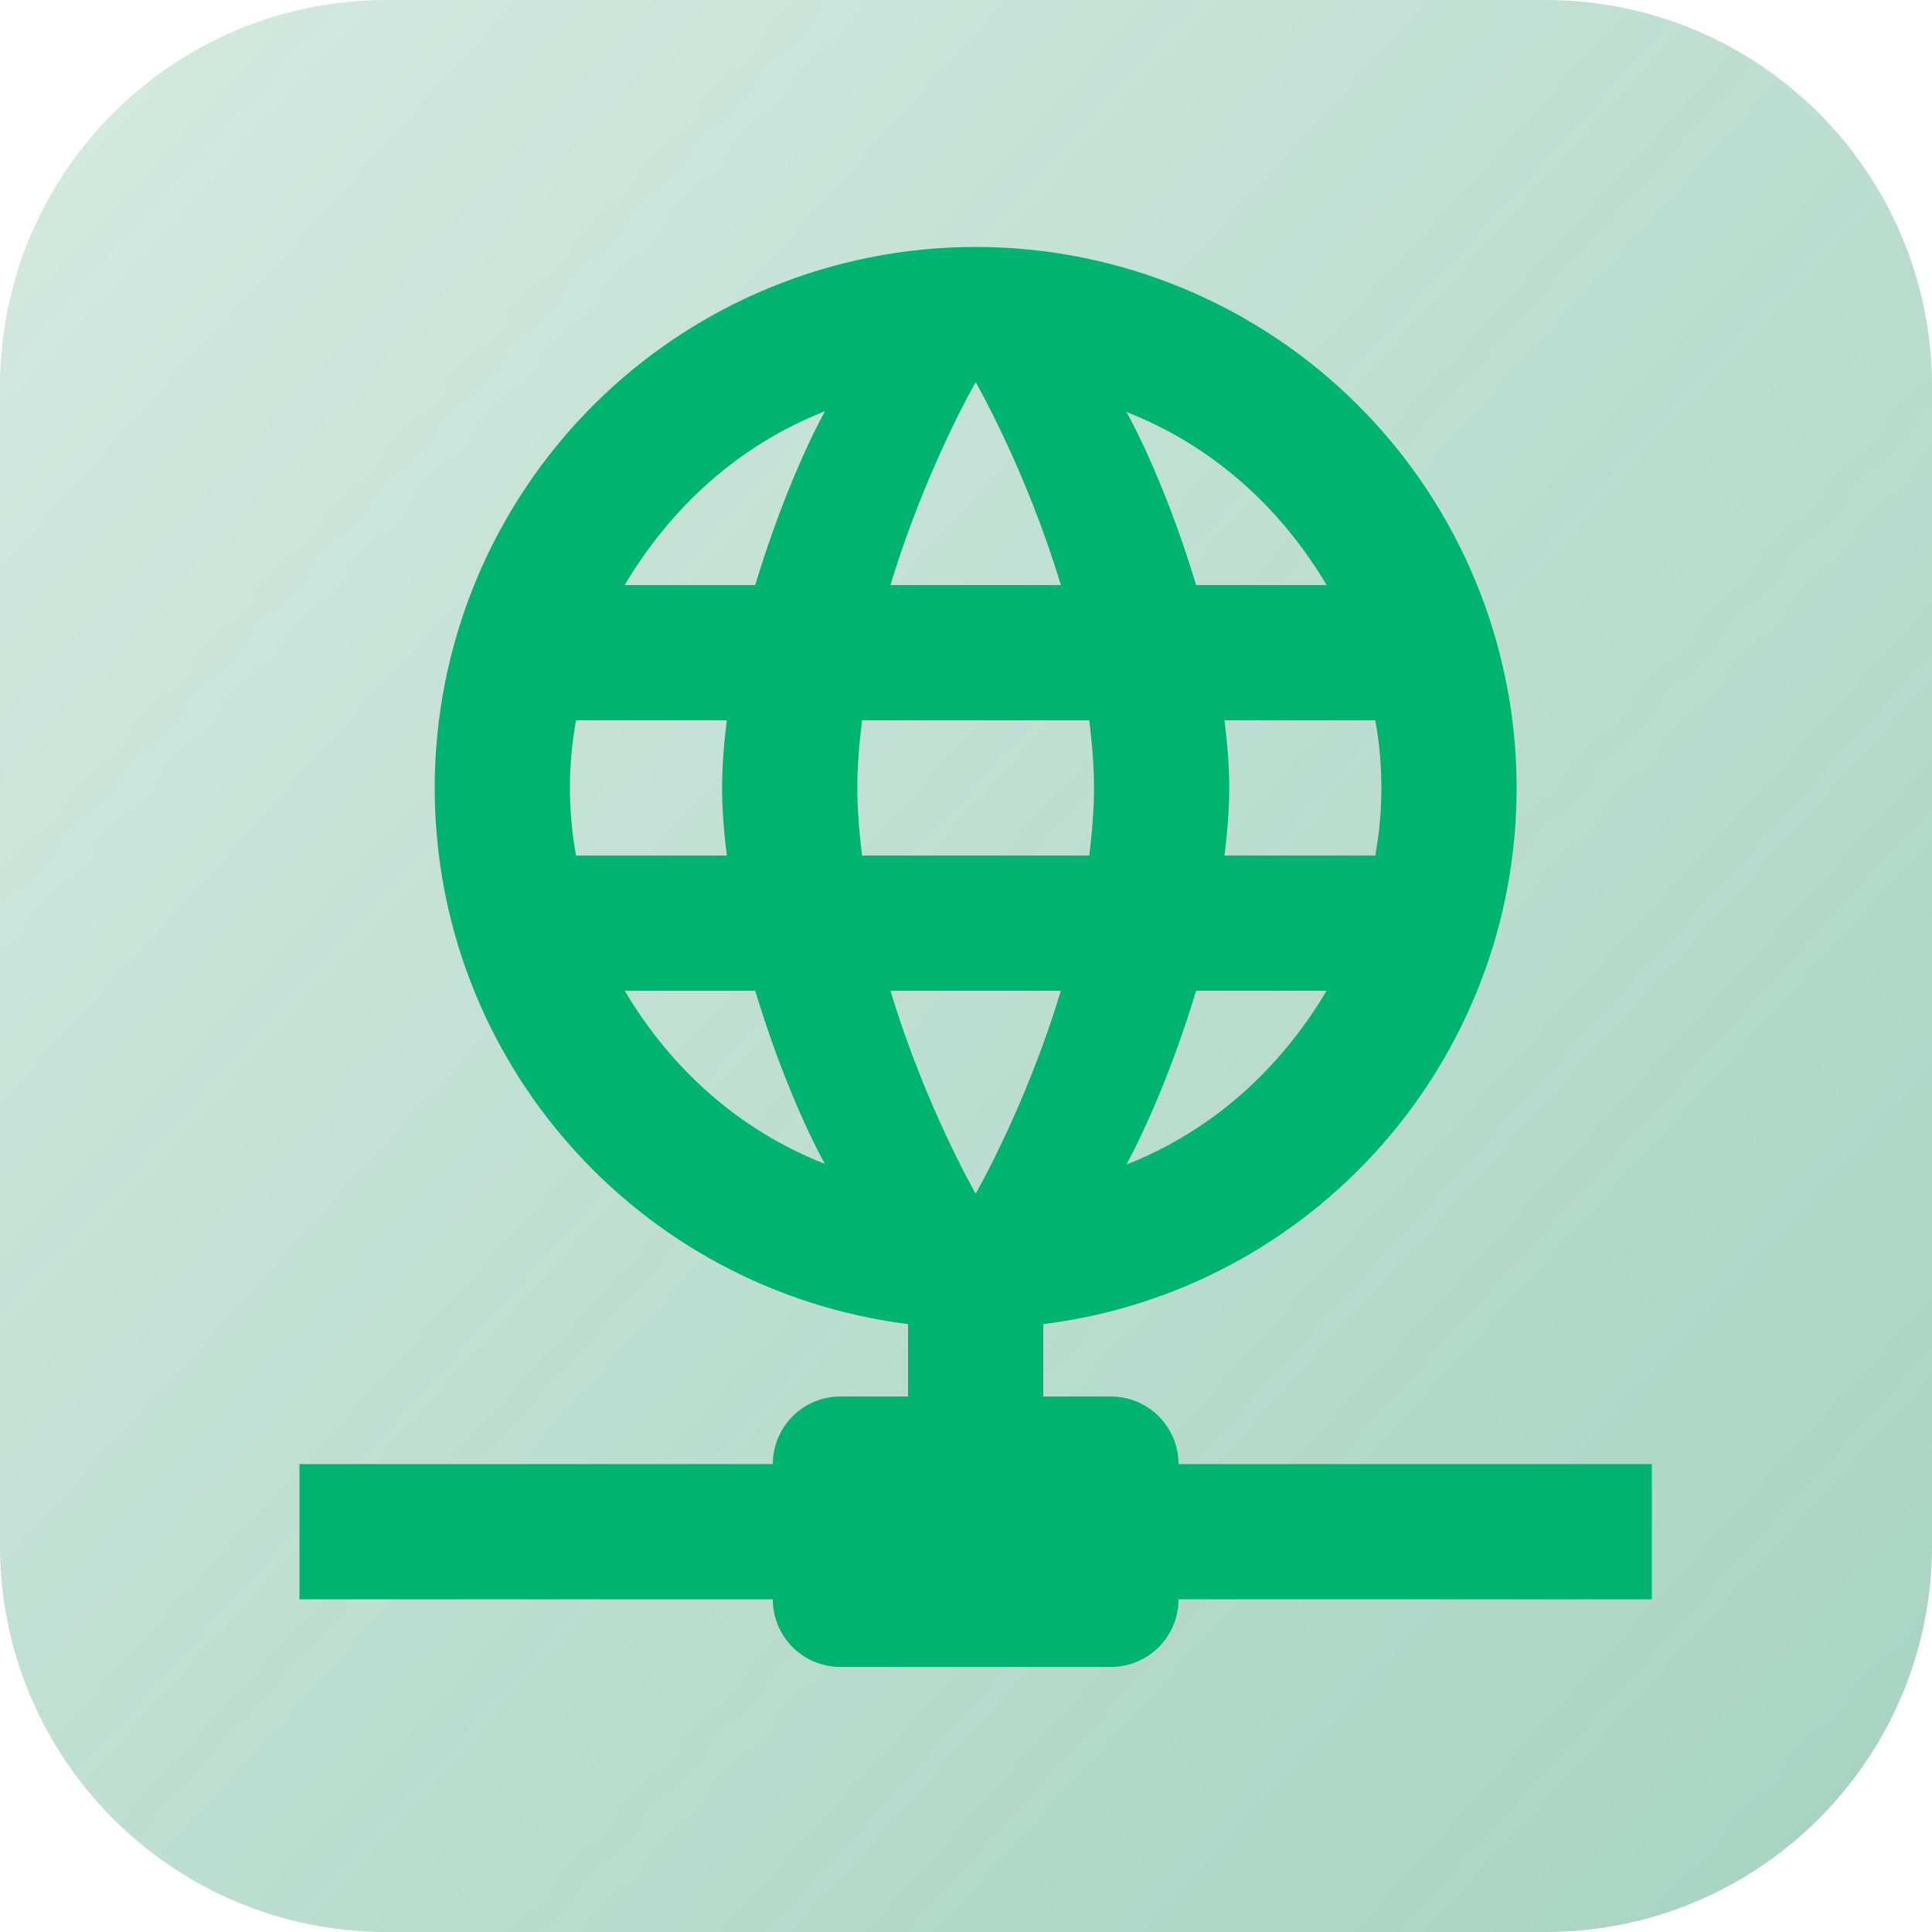
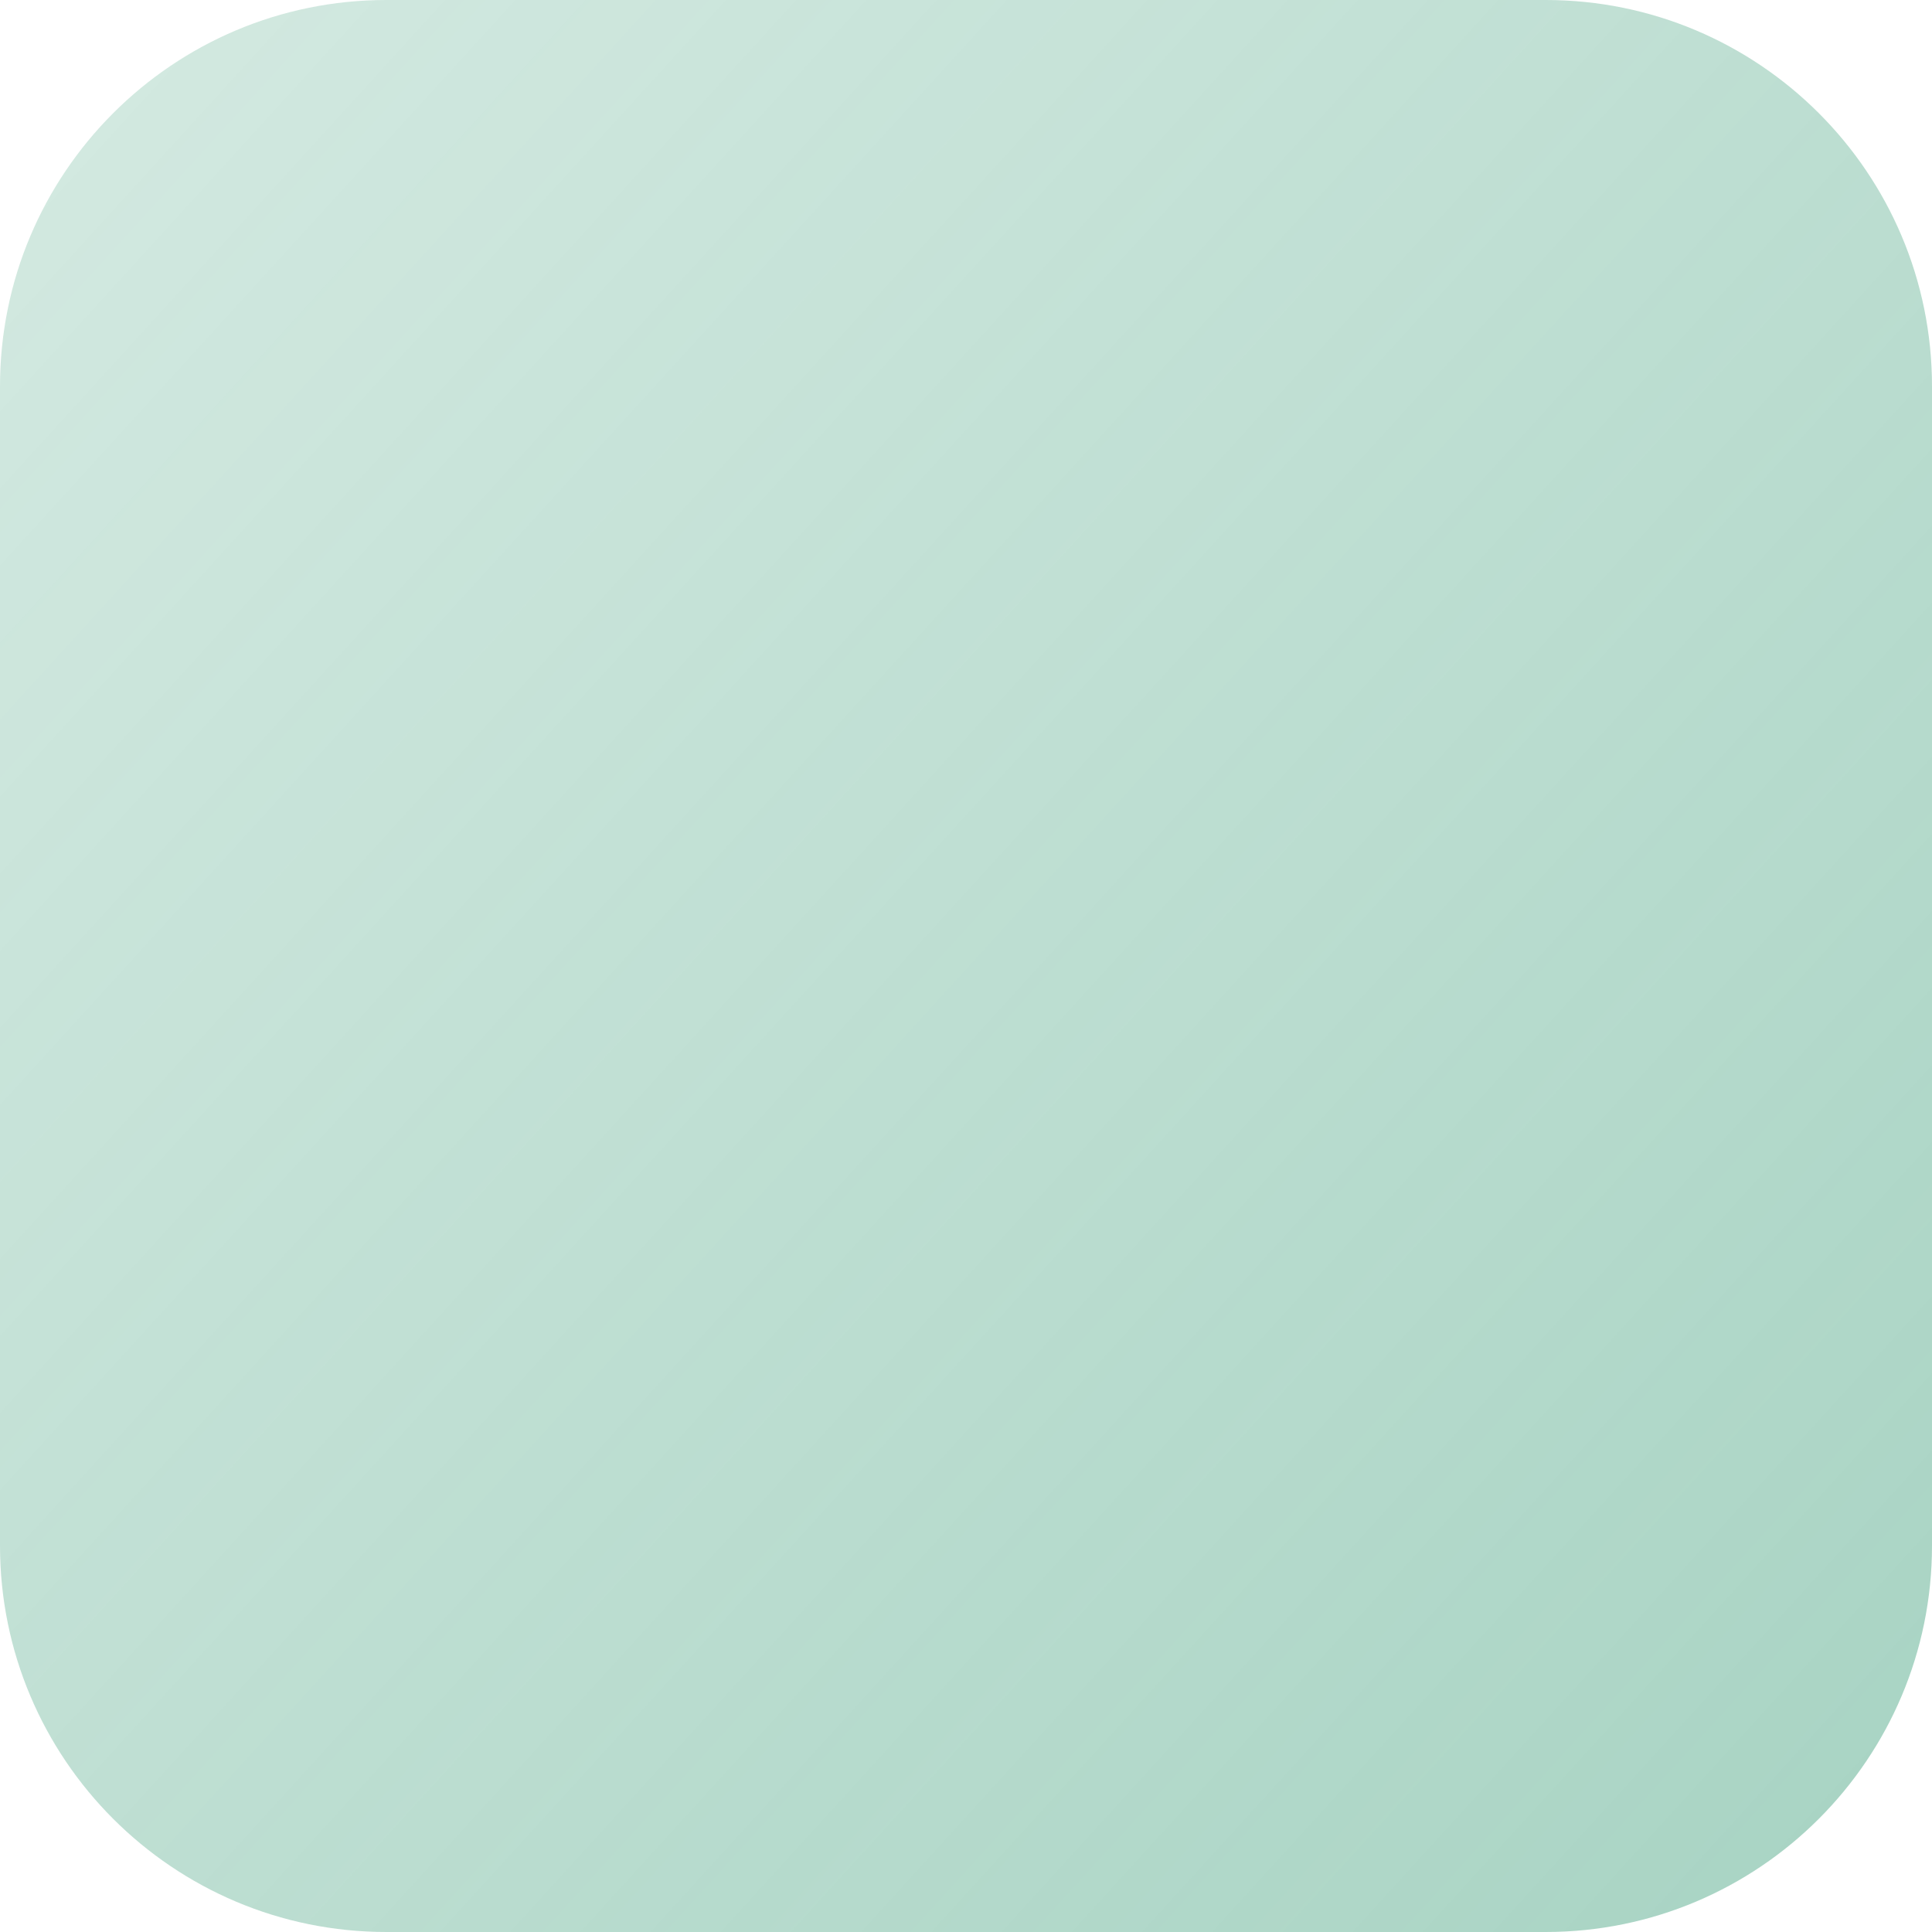
<svg xmlns="http://www.w3.org/2000/svg" fill="none" height="100%" overflow="visible" preserveAspectRatio="none" style="display: block;" viewBox="0 0 100 100" width="100%">
  <g id="Icon">
    <path d="M0 20C0 8.954 8.954 0 20 0H80C91.046 0 100 8.954 100 20V80C100 91.046 91.046 100 80 100H20C8.954 100 0 91.046 0 80V20Z" fill="url(#paint0_linear_0_4521)" />
-     <path d="M50.5 12.782C43.074 12.782 35.952 15.732 30.701 20.983C25.45 26.234 22.5 33.356 22.5 40.782C22.5 54.887 33 66.752 47 68.537V72.282H43.5C42.572 72.282 41.681 72.65 41.025 73.307C40.369 73.963 40 74.853 40 75.782H15.5V82.782H40C40 83.71 40.369 84.6 41.025 85.257C41.681 85.913 42.572 86.282 43.5 86.282H57.5C58.428 86.282 59.319 85.913 59.975 85.257C60.631 84.6 61 83.71 61 82.782H85.5V75.782H61C61 74.853 60.631 73.963 59.975 73.307C59.319 72.65 58.428 72.282 57.5 72.282H54V68.537C68 66.787 78.5 54.887 78.5 40.782C78.5 33.356 75.55 26.234 70.299 20.983C65.048 15.732 57.926 12.782 50.5 12.782ZM50.5 19.782C50.5 19.782 53.09 24.262 54.91 30.282H46.09C47.91 24.262 50.5 19.782 50.5 19.782ZM42.695 21.287C41.75 23.037 40.315 26.222 39.09 30.282H32.335C34.75 26.222 38.25 23.037 42.695 21.287ZM58.305 21.322C62.75 23.072 66.25 26.222 68.665 30.282H61.91C60.685 26.222 59.25 23.037 58.305 21.322ZM29.815 37.282H37.62C37.48 38.437 37.375 39.592 37.375 40.782C37.375 41.972 37.48 43.127 37.62 44.282H29.815C29.605 43.127 29.5 41.972 29.5 40.782C29.5 39.592 29.605 38.437 29.815 37.282ZM44.62 37.282H56.38C56.52 38.437 56.625 39.592 56.625 40.782C56.625 41.972 56.52 43.127 56.38 44.282H44.62C44.48 43.127 44.375 41.972 44.375 40.782C44.375 39.592 44.48 38.437 44.62 37.282ZM63.38 37.282H71.185C71.395 38.437 71.5 39.592 71.5 40.782C71.5 41.972 71.395 43.127 71.185 44.282H63.38C63.52 43.127 63.625 41.972 63.625 40.782C63.625 39.592 63.52 38.437 63.38 37.282ZM32.335 51.282H39.09C40.315 55.342 41.75 58.527 42.695 60.242C38.25 58.492 34.75 55.342 32.335 51.282ZM46.09 51.282H54.91C53.09 57.302 50.5 61.782 50.5 61.782C50.5 61.782 47.91 57.302 46.09 51.282ZM61.91 51.282H68.665C66.25 55.342 62.75 58.527 58.305 60.277C59.25 58.527 60.685 55.342 61.91 51.282Z" fill="#00B371" id="Vector" />
  </g>
  <defs>
    <linearGradient gradientUnits="userSpaceOnUse" id="paint0_linear_0_4521" x1="1.422" x2="102.662" y1="1.804" y2="94.057">
      <stop stop-color="#259269" stop-opacity="0.2" />
      <stop offset="1" stop-color="#259269" stop-opacity="0.4" />
    </linearGradient>
  </defs>
</svg>